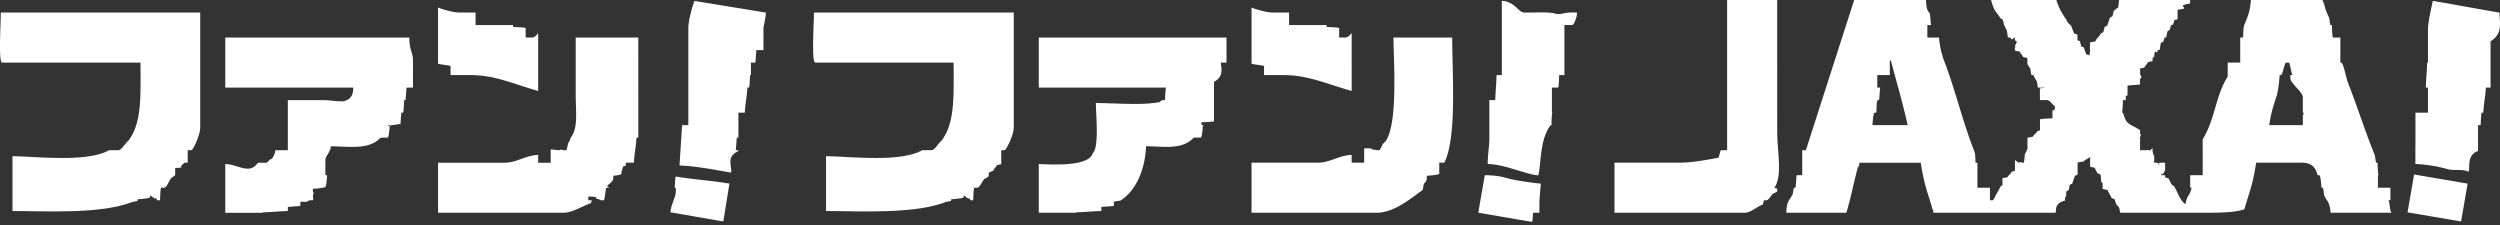
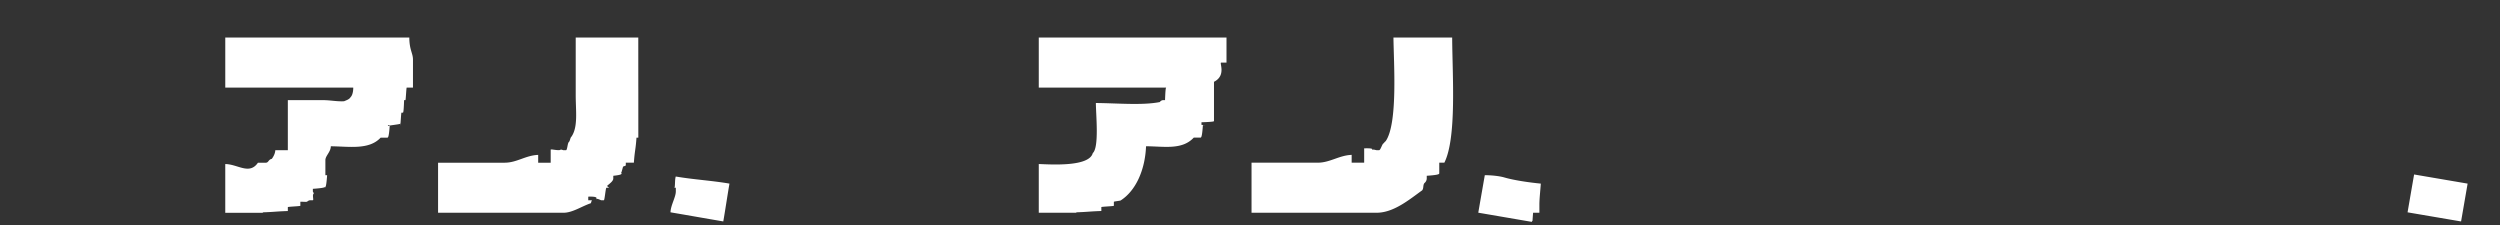
<svg xmlns="http://www.w3.org/2000/svg" version="1.1" id="レイヤー_1" x="0" y="0" viewBox="0 0 200 18" xml:space="preserve">
  <rect x="0" y="0" width="200" height="18" fill="#333333" stroke="none" />
  <style>.st21{fill-rule:evenodd;clip-rule:evenodd;fill:#fff}</style>
-   <path class="st21" d="M55.068 2.264V10.012h-.497a419.25 419.25 0 0 0-.209 3.226c1.364.051 2.861.357 4.131.569.066-.604-.421-1.24.58-1.729v-.064h-.221c.035 0 .069-1.001.105-1.001h.116V9.722v.289-1h.51c.07-1.001.139-1.001.209-2.002h.105c.035 0 .069 0 .105-1.001h.073V5.007h.344c.035 0 .069-1.001.104-1.001h-.385.938V2.369c0-.385.182-.836.193-1.358-1.844-.313-3.866-.626-5.711-.94-.219.586-.49 1.586-.49 2.193zM122.544 1.001h-.626c-.421 0-.769-.898-1.77-.931v5.936h-.423c-.034 1.001-.069 1.001-.104 2.002h-.474V11.137c0 .545-.136 1.287-.129 1.984.866.013 1.836.342 2.546.551.419.123 1.121.343 1.398.343h.104c.255-1.001.086-2.965 1.087-4.132v.127h-.043c.035-1.001.069-1.001.104-1.001h-.062V7.72v.29-1.002h.479c.035 0 .07 0 .104-1.001h.418v-1.29.145V2.714v.145-.857h.627c.125 0 .374-.617.374-.888v-.105c-1.001-.069-1.127.169-1.65.1-.541-.162-1.418-.108-1.96-.108zM194.622.07c-.128.683-.384 1.654-.384 2.298v2.638h-.067c-.035 1.001-.069 1.001-.105 2.002h.172v2.003h-1.001v1.918c0 .575-.012 1.458-.003 2.193.842.022 1.91.211 2.609.418.419.123 1.342-.03 1.618.208.213-.209-.219-1.313.783-1.67V10.724v.145-.857h.208c.036-1.001.07-1.001.105-1.001h.104c.07-1.001.139-1.001.209-2.002h.375V5.718v.145V3.308c1.001-.636.72-1.489.717-2.298-1.845-.313-3.495-.626-5.34-.94zM142.175 0h-4.005v12.015h-.486c-.07 0-.139.501-.209.605-.868.156-2.099.396-3.132.396h-5.184v4.005H139.564c.487 0 .975-.483 1.462-.658.035-.069.069-.343.105-.343h.208c.105 0 .366-.37.471-.509.069-.034.366-.16.366-.196v-.208c0-.035-.279-.07-.21-.105.65-1.024.21-2.817.21-4.49L142.175 0zM191.235 16.02v-1.001h-1.001v-1.001h.074c-.035 0-.07 0-.105-1.001h-.105c-.035 0-.069-.365-.104-.574-.813-2-1.397-3.903-2.193-5.911-.174-.626-.348-1.525-.522-1.525h-.05V3.716v.289-1.001h-.938.361c-.034 0-.069 0-.104-1.001h-.105c-.035 0-.07-.34-.104-.548-.153-.371-.388-.804-.418-1.301-.118-.089-.017.849-.105-.153h-5.743c-.067 1.001-.332 1.497-.522 1.972-.035.208-.069.03-.104 1.031h-.229v1.001-.289 1.291h-1.001v.857-.146.409c-1.001 1.597-1.001 3.415-2.002 5.012V12.872v-.145 1.291h-1.001v1.001h.161c-.035 0-.069.044-.105.252-.15.373-.386.567-.418 1.067-.458-.272-.643-1.005-.94-1.451-.069-.035-.139-.116-.209-.152-.035-.139-.159-.302-.195-.441-.07-.035-.299-.093-.299-.127v-.522c0-.035-.154.326-.223.29-.035-.105-.084.082-.119.082h.342v-.999c-1.001-.035-.363.191-.432.155-.035-.139-.292-.157-.328-.157h-.105c-.034 0 .019-.469-.016-.573-.069-.035-.121-.331-.121-.365v-.209c0-.034-.227.212-.297.177-.035-.104-.158-.031-.193-.031h-.512v-.771c0-.035.065-.07-.005-.105-.034-.14.089-.279.055-.418-.07-.035-.05-.07-.05-.105v-.209c-1.001-.611-1.057-.395-1.368-1.396h-.104c.035 0 .07 0 .104-1.001h.43-.221c.035 0-.008-.211.026-.315.07-.035.131-.071.131-.107v.132-.864c0-.034 1.001-.069 1.001-.104V6.335c0-.035.03-.07.099-.105.035-.14-.136-.279-.102-.418.07-.035.002-.07.002-.105v-.209c0-.034.291-.069.36-.105.035-.139.233-.278.268-.418.069-.034.373-.069.373-.105v-.208c0-.035.051-.069.121-.105.035-.139.026-.279.06-.418.07-.035.117.07.187.035.035-.105.047-.173.083-.173h.104c.035 0 .069-.418.104-.558.069-.034.139-.081.209-.116.035-.105.069-.327.104-.327h.104c.035 0 .069-.335.105-.474.07-.035.139-.124.209-.158.034-.105.069-.369.104-.369h.104c.035 0 .115-.252.15-.392.069-.034.254-.043.254-.078v.181V.799c0-.035.431-.069.501-.105.122-.19-.501-.232.501-.418v-.28h-5.686c-.069 1.001-.139.505-.209.714-.07.035-.139.113-.209.148-.035.14-.069.301-.105.44-.069.035-.139.08-.209.115-.07.208-.139.423-.209.632l-.209.108-.104.419-.209.106c-.07.209-.362.418-.431.627-.07.035-.431.07-.431.105v.593h.027c-.183 1.001.097.254-.314.382-.069-.209-.139-.383-.208-.593-.07-.034-.14-.052-.209-.087-.035-.139-.062-.27-.096-.409-.07-.035-.201-.062-.201-.096v-.489.071c0-.035-.199-.069-.269-.105-.069-.209-.169-.418-.238-.627-.069-.034-.154-.157-.224-.192-.313-.592-.642-.861-.955-1.863h-5.22c.243 1.001.487.992.73 1.445.07.034.14.112.209.148.035.139.069.3.105.44.069.034.139.346.208.381.035.104.07.59.104.59h.105c.035 0 .132.013.167.152.07.035.272-.196.272-.161v.209c0 .034.076.069.146.105.035.139-.159.278-.125.418.069.034-.021.069-.021.105v.208c0 .035.337.069.407.105.035.139.21.279.245.418.069.035.349.069.349.105v.418c0 .035.15.324.219.358.035.105.08.567.114.567h.105c.035 0 .069.025.105.164.069.035.139.28.209.315.035.104.069.522.104.522h.105c.035 0 .069-.059.105.081.069.034.139-.18.208-.145.035.105.07.063.105.063h-.377v1.001h.587c.182 0 .364.294.625.52-.046.579-.21.066-.21.416v.522c-.995.038-.995.072-.995.107v.835c0 .035-.159.069-.229.105-.035.139-.299.279-.334.417-.069.035-.438.069-.438.105v.835c0 .035-.129.382-.198.417-.035.14-.059.73-.094.73h-.104c-.035 0-.216-.104-.251.001-.069.034-.354-.242-.354-.208v.836c0 .034-.202.069-.272.104-.035.14-.278.279-.313.418-.069.034-.416.069-.416.104v.522c0 .035-.067.07-.136.105l-.59 1.083c-.118.089.02.039-.069.039h-.209.003v-1.001h-1.002v-1.291.289-1.001h-.15c-.035-1.001-.07-.73-.105-.939-.924-2.311-1.58-5.151-2.505-7.46-.105-.453-.209-.612-.314-1.613h.134-.032.032-1.065V2.003h.305c-.035 0-.069-.687-.104-.897-.098-.243-.263-.105-.313-1.106h-5.743l-3.863 12.015h-.293v1.001-.289 1.291h-.438c-.034 0-.069 1.001-.104 1.001h-.104c-.035 0-.069.271-.105.479-.199.493-.512.522-.522 1.523h4.803c.313-1.001.626-2.542.94-3.725.117-.089.016.722.104-.28h4.907c.314 2.002.627 2.542.94 3.725.118.089.017.28.105.28h9.711c.174 0-.212-.731.79-.975v-.209c0-.034.005-.069.075-.105.035-.139.003-.278.038-.418.069-.034.106-.069.176-.104.035-.14.053-.279.087-.419.07-.034.132-.069.201-.104.069-.209.143-.418.213-.627.069-.035.213-.069.213-.105v-.523.292-.71c0-.035.431-.069.501-.105.122-.19.501-.234.501-.418v.52h-.077c.087 0 .077-.154.077.107v.208c0 .035.309.069.379.105.035.139.155.279.19.418.069.035.181.069.251.105.07.209.022.417.091.627.069.034.09.069.09.105v.417c0 .034.331.069.4.105.069.208.235.418.305.626.069.035.187.069.257.105.034.139.093.279.128.418.069.035.151.192.221.226.035.105.081.436.116.436h6.787c.958 0 2.366.001 3.132-.28.313-1.183.627-1.723.94-3.725h3.55c.405 0 1.131 0 1.358 1.001h.104c.07 0 .139 0 .209 1.001h.105c.035 0 .069.305.105.584.176.491.432.418.522 1.419h4.908c-.197 0-.161-1.001-.314-1.001-.04.002.191.002.191.002zm-41.44-6.008c.069-1.001.139-1.001.209-1.001h.104c.034-1.001.07-1.001.104-1.001h.105c.035 0 .069-1.001.105-1.001h-.238V6.007h1.001V5.006h-.241.208c.063 0-.014-.093.105-.212.453 1.74.905 3.216 1.357 5.218h-2.819zm34.431 0h-2.689c.146-1.001.402-1.796.626-2.42.07-.418.14-.584.209-1.585h.105c.139 0 .278-1.001.418-1.001h.209c.104 0 .209 1.001.313 1.001h-.192v.224c0 .465 1.001 1.093 1.001 1.566V7.72v1.291h.025c.119 0-.025.113-.025.352v.649zM35.043 5.082c0 .069 1.001.139 1.001.209v.716h1.065-.032H37.656c1.949 0 3.395.711 5.397 1.268V2.681c0-.105-.177.323-.49.323h-.511v-.74c0-.035 0-.069-1.001-.105v-.156h-.97.032-1.033.032-1.065V1.001h-1.331c-.52 0-1.673-.366-1.673-.409v4.49zM100.123 5.082c0 .069 1.001.139 1.001.209v.716h1.065-.032.548c1.949 0 3.425.711 5.428 1.268V2.681c0-.105-.207.323-.52.323h-.481v-.74c0-.035 0-.069-1.001-.105v-.156h-.97.032-1.033.032-1.065V1.001h-1.361c-.52 0-1.643-.366-1.643-.409v4.49zM.171 5.006h11.068c.02 3.004.073 4.802-.94 6.22-.279.209-.557.789-.836.789H8.732c-1.785 1.001-5.73.501-7.732.481v4.385c3.004.012 7.109.242 9.6-.73.209-.035.412-.07.412-.105v-.105c1.001-.069 1.001-.139 1.001-.209v-.104c0-.035.308.283.447.247.035-.069.1.144.134.144h.209c.035-1.001.07-1.001.104-1.001h.209c.243 0 .362-.513.606-.791.139-.105.293-.165.293-.27v-.522c1.001-.035.369-.019.438-.053.035-.14.299-.367.333-.367H15.016v-1.001h.293c.139 0 .708-1.224.708-1.816V1.001H.064C.062 2.002-.135 5.006.171 5.006zM65.221 5.006h11.068c.019 3.004.062 4.815-.94 6.22-.278.209-.557.789-.835.789h-.731c-1.785 1.001-5.699.501-7.701.481v4.385c3.004.012 7.106.243 9.6-.73.209-.035.412-.07.412-.105v-.105c1.001-.069 1.001-.139 1.001-.209v-.104c0-.035.293.283.432.247.035-.069.084.144.119.144h.208c.035-1.001.07-1.001.105-1.001h.209c.208 0 .36-.444.568-.687.139-.104.36-.164.36-.269v-.209c0-.069.266-.139.371-.208.034-.14.227-.279.263-.418.069-.035.368-.07.368-.105v-.107h-.155.156v-1.001h.262c.139 0 .739-1.224.739-1.816V1.001H65.116c-.005 1.001-.201 4.005.105 4.005z" />
  <path class="st21" d="M51.063 3.004h-5.006v4.585c0 1.323.195 2.548-.337 3.341-.104.069-.116.369-.221.438-.104.139-.116.647-.22.647h-.209c-.035 0-.212-.091-.246-.021-.209.069-.769-.09-.769-.021v1.043h-1.001v-.625c-1.001.035-1.708.625-2.682.625h-5.327v4.005H45.071c.731 0 1.462-.518 2.193-.762.035-.069.07-.24.104-.24h-.308v-.287c1.001-.034.537.231.676.196.035-.069.328.092.363.092h.209c.069 0 .139-1.001.209-1.001h.209c.035 0-.18-.096-.145-.165.244-.208.482-.374.482-.583v-.208c1.001-.105.528-.209.666-.314.035-.139.081-.278.115-.418.07-.034.22-.069.22-.104v-.211h.437-.373.582c.07-1.001.14-1.001.209-2.002h.147V7.589c-.003-1.706-.003-3.584-.003-4.585zM111.476 3.004c.02 2.002.366 6.89-.627 8.296-.069.034-.139.166-.208.2-.105.14-.209.514-.314.514h-.208c-.035 0-.301-.091-.336-.021-.139.034.353-.159-.649-.125v-.144 1.291h-1.001v-.625c-1.001.035-1.738.625-2.713.625h-5.297v4.005h9.996c1.375 0 2.609-1.042 3.654-1.793.14-.174.044-.409.184-.583a.483.483 0 0 0 .183-.374v-.208c1.001-.069 1.001-.14 1.001-.209v-.837h.407c1-2.002.64-7.009.626-10.012h-4.698zM18.022 3.004v4.005h10.236c.008 0 .011.547-.209.76-.107.184-.329.247-.522.33-.557.035-1.114-.088-1.671-.088h-2.829v4.005h-1.001v-.041c0 .243-.104.487-.278.73-.292.065-.254.312-.486.312h-.626c-.684 1.001-1.613.117-2.615.107v3.898h3.004v-.035c1.001-.035 1.001-.069 2.002-.105v-.313c0-.035 1.001-.069 1.001-.105v-.314c0-.035.409.022.548-.014.035-.069.2-.117.235-.117h.209c.104 0-.048-.37.056-.509.07-.034-.047-.16-.047-.196v-.208c1.001-.07 1.001-.14 1.001-.209v.121h-.07c.069 0 .139 0 .209-1.001h-.138v-1.208c0-.344.427-.648.435-1.106 1.458.01 3.052.312 3.985-.689h.522c.069 0 .139 0 .208-1.001h-.144v.082c0-.069 1.001-.14 1.001-.209v-.313.44h-.023c.035 0 .07-1.001.104-1.001h.105c.035 0 .069 0 .104-1.001h.105c.034 0 .069-1.001.104-1.001h.501V4.771c0-.515-.286-.765-.293-1.766l-14.723-.001zM83.102 7.009h10.206c-.035 0-.07 0-.105 1.001h-.104a.345.345 0 0 0-.313.154c-1.381.277-3.413.09-5.117.077.011 1.037.266 3.55-.247 4.007-.292 1.111-3.319.912-4.32.874v3.898h3.004v-.035c1.001-.035 1.001-.069 2.002-.105v-.313c0-.035 1.001-.069 1.001-.105v-.314c0-.035.394-.07.533-.105 1.212-.768 1.967-2.434 2.041-4.343 1.458.01 2.884.312 3.817-.689h.523c.069 0 .139 0 .209-1.001h.209l-.323-.02v-.208c1.001-.035 1.001-.07 1.001-.105V6.545c1.001-.508.413-1.538.574-1.538h.427V3.005H83.102v4.004zM53.944 15.018h.122v.296c0 .455-.413 1.114-.427 1.671 1.427.243 2.798.487 4.224.73.174-1.009.32-2.018.494-3.027-1.427-.244-2.868-.323-4.295-.567-.092.244-.037.897-.118.897zM118.889 14.017h-.105c-.174 1.001-.349 1.989-.522 2.998 1.427.243 2.854.491 4.281.734.093-.242.023.273.104-.728h.504v-.662c0-.446.077-1.141.114-1.67-.894-.087-2.114-.258-2.919-.493-.458-.133-1.151-.179-1.457-.179zM192.605 16.986l4.281.73.523-3.027-4.281-.731c-.175 1.009-.35 2.019-.523 3.028z" />
</svg>